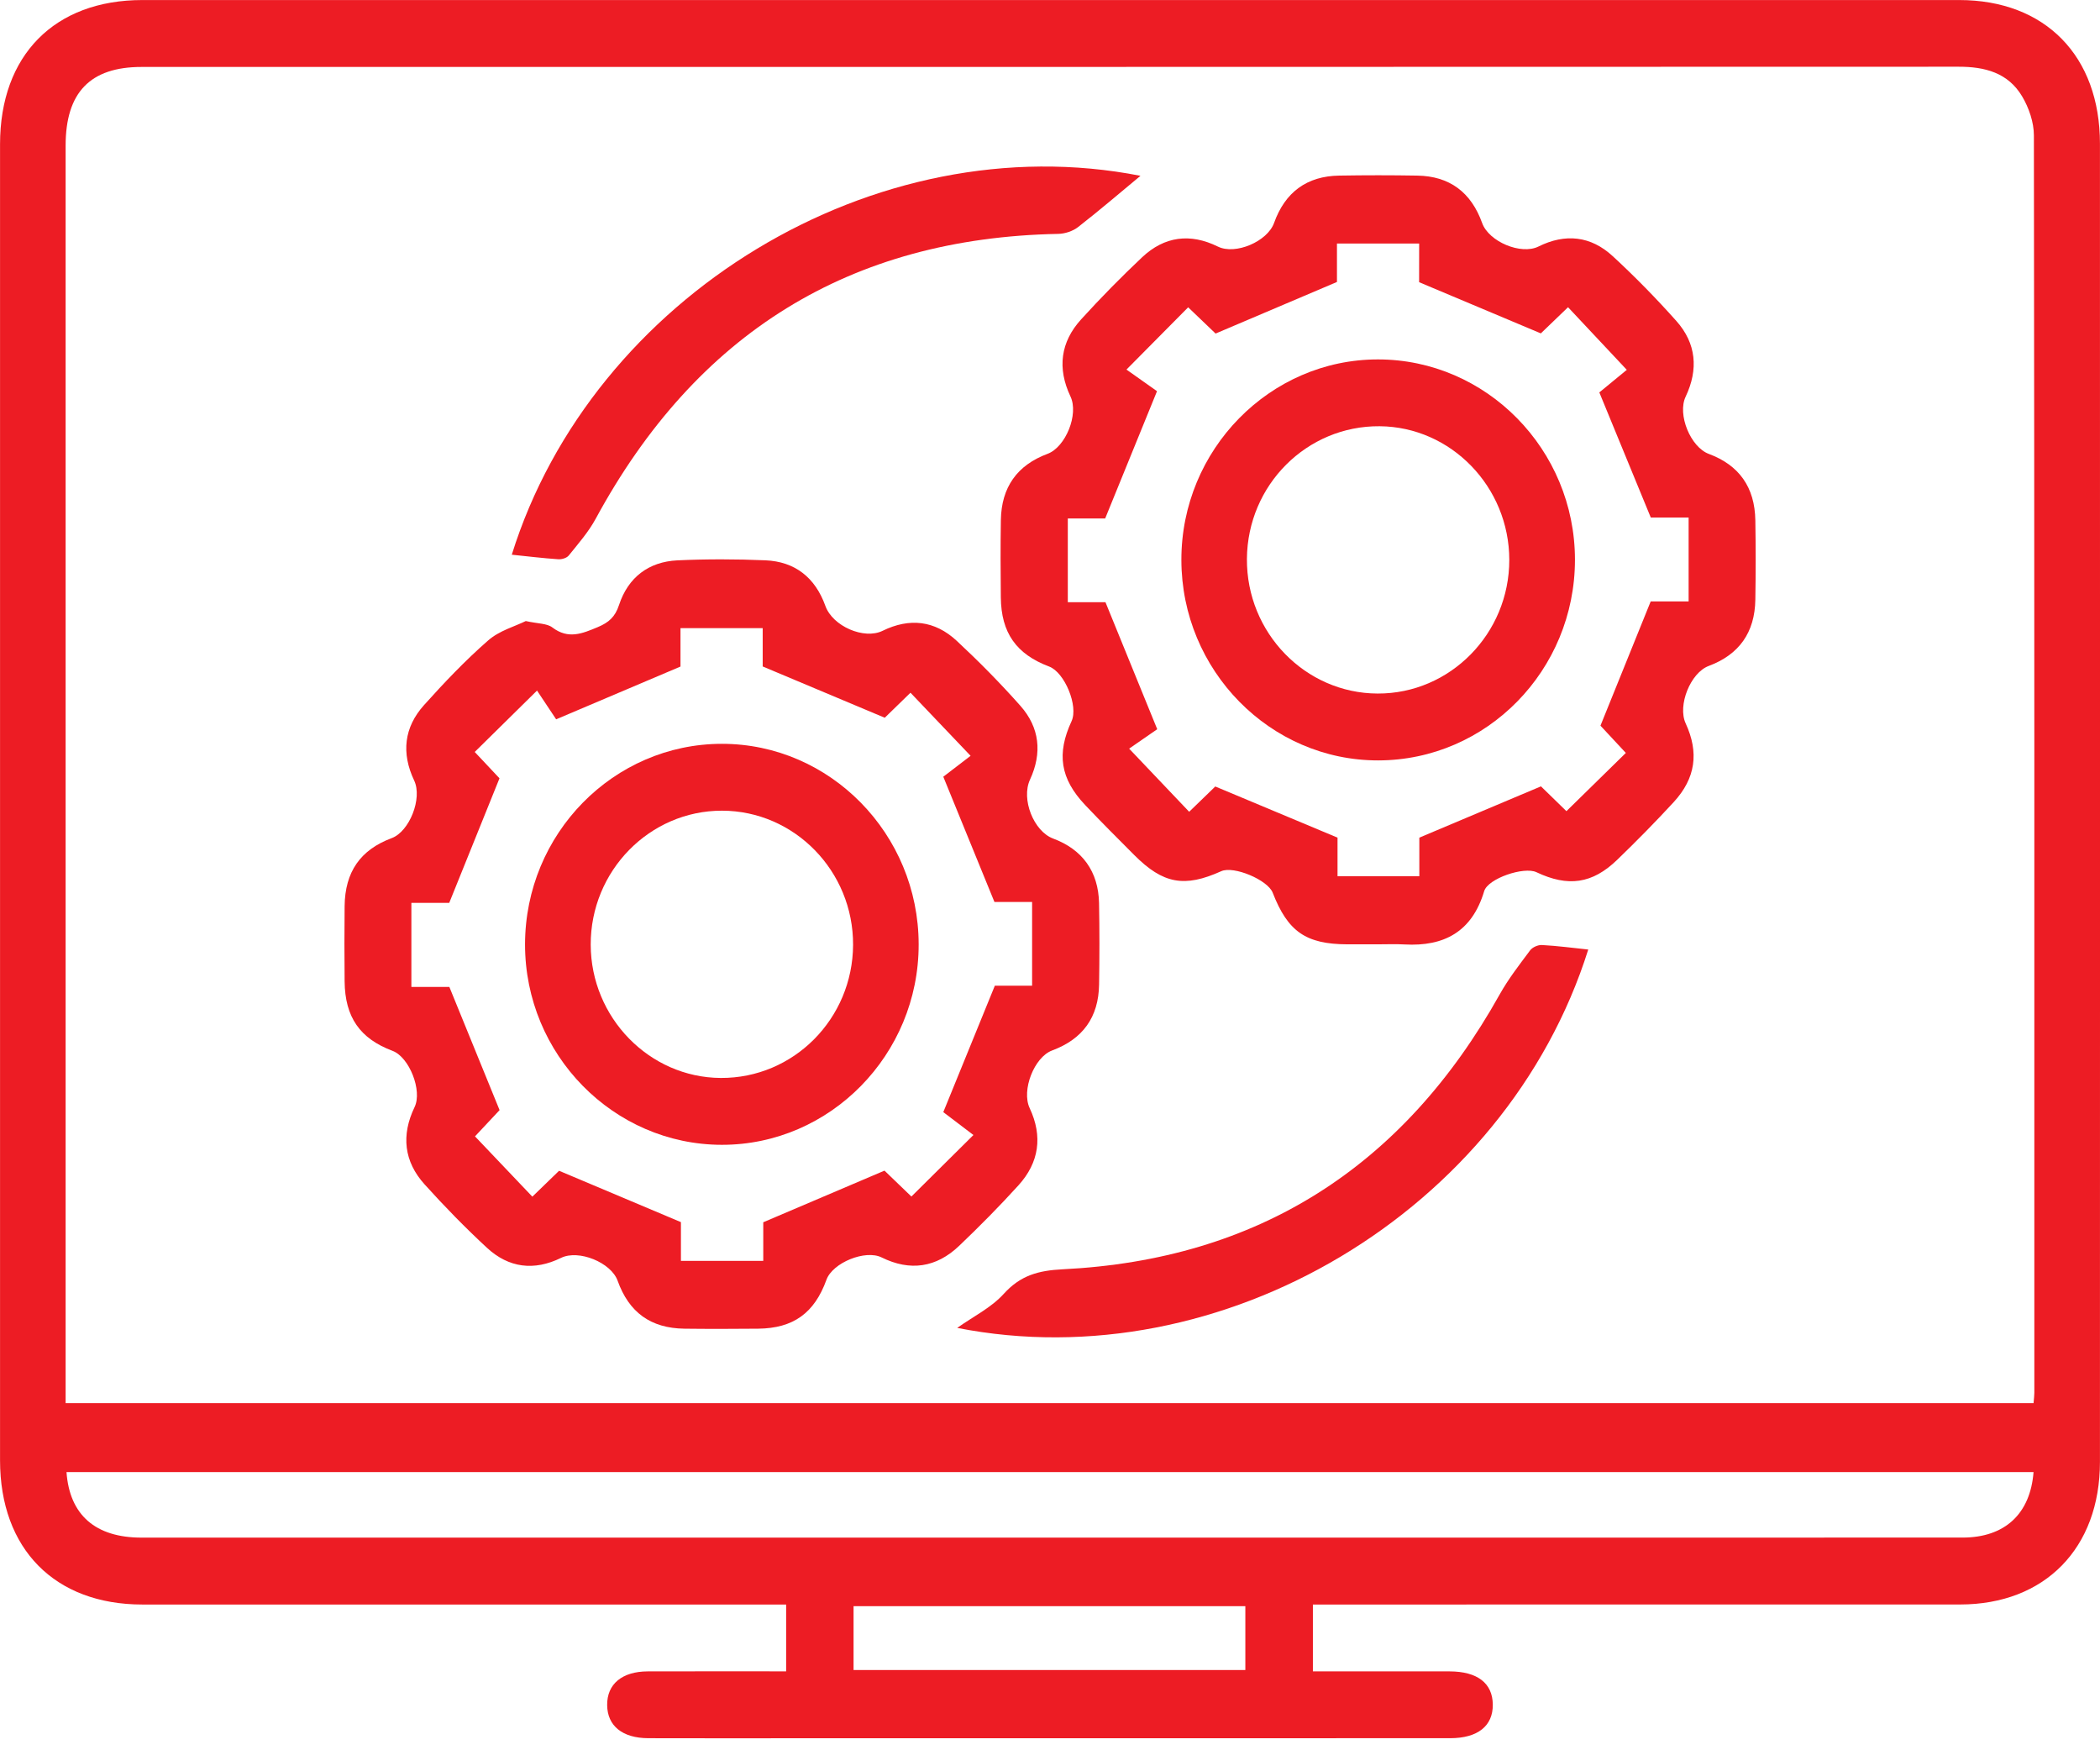
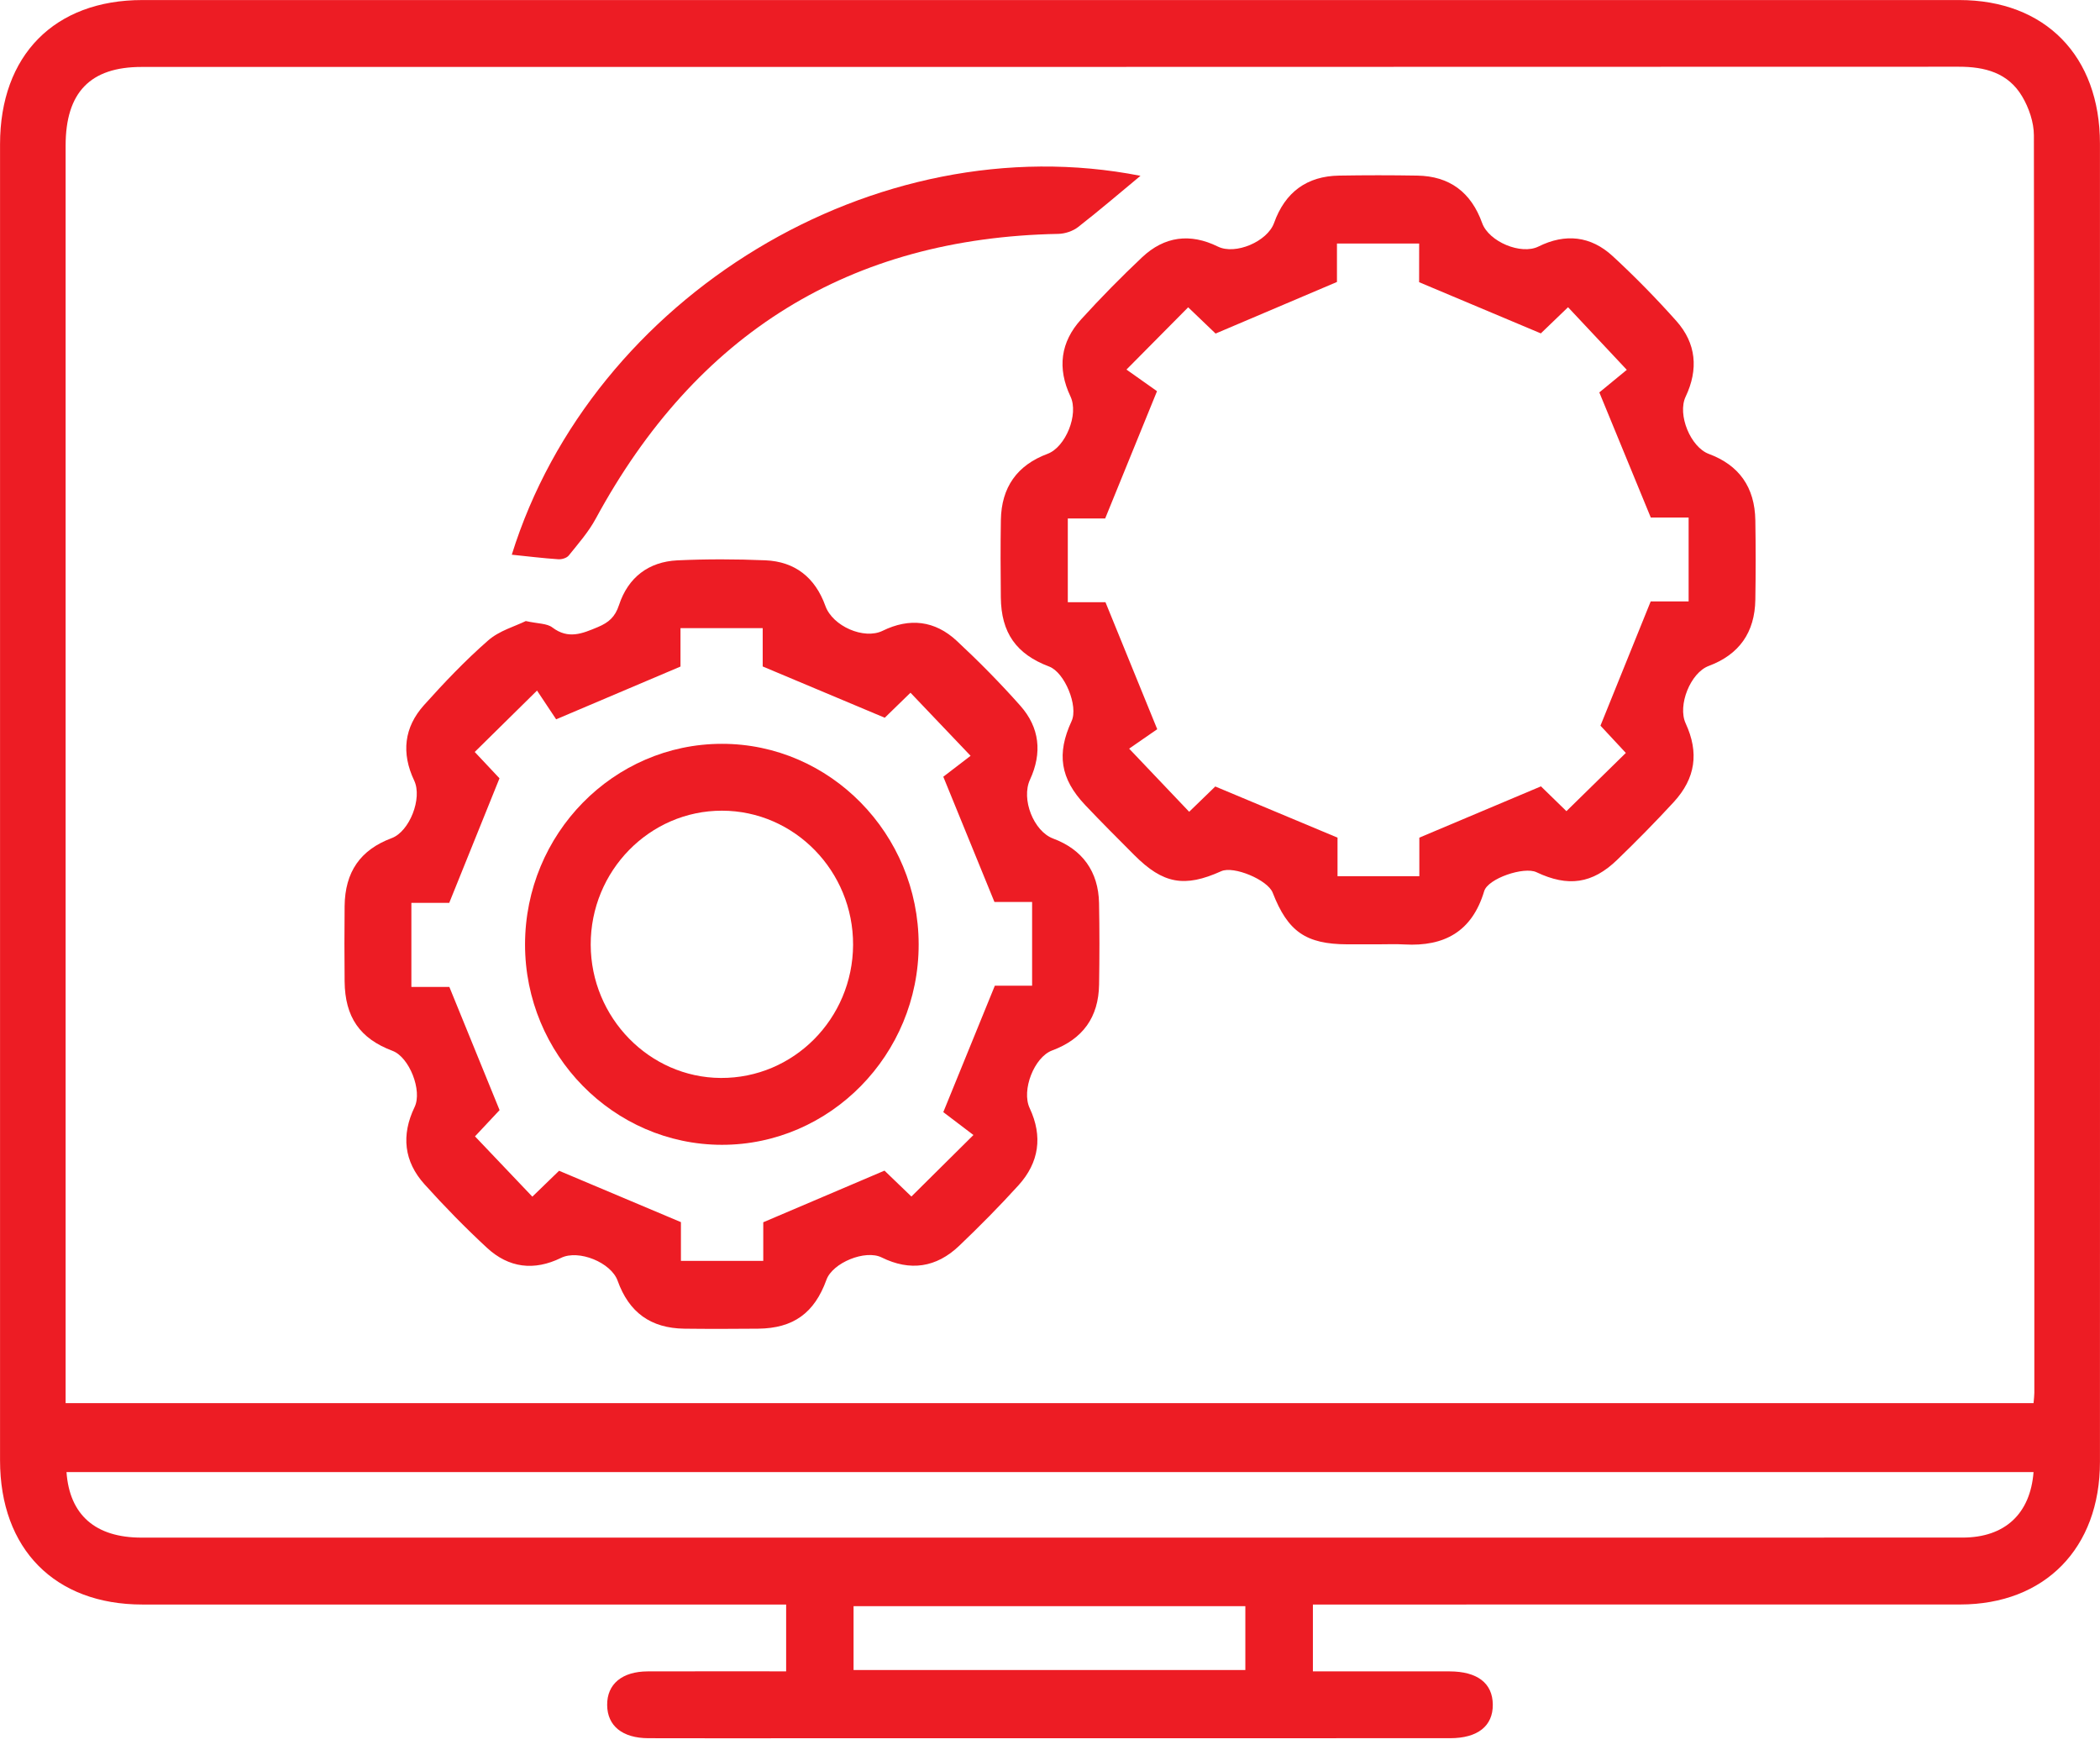
<svg xmlns="http://www.w3.org/2000/svg" width="48" height="40" viewBox="0 0 48 40" fill="none">
  <path d="M30.009 36.669C30.009 37.203 30.009 37.663 30.009 38.196C30.477 38.196 30.939 38.196 31.401 38.196C31.979 38.196 32.557 38.195 33.135 38.197C33.77 38.199 34.117 38.467 34.121 38.956C34.126 39.445 33.776 39.724 33.145 39.724C28.224 39.725 23.303 39.725 18.382 39.725C17.194 39.725 16.007 39.728 14.819 39.724C14.226 39.722 13.882 39.442 13.878 38.967C13.873 38.489 14.216 38.199 14.805 38.197C15.849 38.194 16.894 38.196 17.969 38.196C17.969 37.685 17.969 37.202 17.969 36.669C17.775 36.669 17.592 36.669 17.409 36.669C12.691 36.669 7.972 36.669 3.255 36.669C1.254 36.669 0.001 35.402 0.001 33.373C-0 23.347 -0 13.322 0.001 3.296C0.001 1.263 1.246 0.001 3.254 0.001C17.096 -0 30.939 -0 44.781 0.001C46.747 0.001 47.999 1.278 47.999 3.285C48.001 13.326 48.001 23.367 47.999 33.409C47.999 35.382 46.739 36.667 44.804 36.668C40.071 36.67 35.337 36.669 30.603 36.669C30.418 36.669 30.235 36.669 30.009 36.669ZM46.481 32.067C46.49 31.958 46.499 31.896 46.499 31.834C46.5 22.255 46.502 12.674 46.489 3.095C46.489 2.796 46.375 2.463 46.221 2.204C45.899 1.662 45.369 1.524 44.766 1.525C30.924 1.53 17.08 1.53 3.238 1.53C2.063 1.529 1.5 2.112 1.5 3.327C1.5 12.715 1.5 22.105 1.5 31.493C1.5 31.678 1.5 31.864 1.5 32.066C16.518 32.067 31.48 32.067 46.481 32.067ZM46.481 33.642C31.474 33.642 16.498 33.642 1.52 33.642C1.59 34.626 2.185 35.14 3.234 35.14C11.968 35.141 20.703 35.14 29.437 35.14C34.577 35.14 39.718 35.141 44.858 35.139C45.822 35.139 46.407 34.6 46.481 33.642ZM19.51 38.166C22.525 38.166 25.496 38.166 28.465 38.166C28.465 37.653 28.465 37.171 28.465 36.707C25.458 36.707 22.487 36.707 19.51 36.707C19.51 37.206 19.51 37.666 19.51 38.166Z" fill="#ED1C24" />
  <path d="M12.018 14.193C12.299 14.256 12.501 14.244 12.626 14.34C12.99 14.615 13.307 14.481 13.665 14.331C13.915 14.226 14.06 14.099 14.149 13.827C14.358 13.192 14.828 12.838 15.482 12.806C16.152 12.775 16.825 12.777 17.495 12.805C18.169 12.834 18.632 13.196 18.866 13.848C19.032 14.311 19.749 14.624 20.174 14.416C20.79 14.114 21.369 14.181 21.868 14.645C22.375 15.117 22.864 15.612 23.324 16.131C23.762 16.626 23.826 17.205 23.543 17.817C23.336 18.262 23.626 18.997 24.07 19.163C24.739 19.412 25.107 19.916 25.121 20.639C25.133 21.259 25.132 21.881 25.122 22.5C25.11 23.251 24.748 23.747 24.048 24.007C23.64 24.159 23.343 24.914 23.535 25.324C23.839 25.971 23.75 26.569 23.28 27.088C22.846 27.566 22.39 28.027 21.923 28.472C21.402 28.969 20.803 29.059 20.152 28.737C19.779 28.552 19.03 28.858 18.89 29.248C18.615 30.008 18.134 30.356 17.33 30.365C16.768 30.37 16.205 30.372 15.644 30.365C14.873 30.355 14.377 29.994 14.117 29.269C13.967 28.852 13.226 28.55 12.824 28.747C12.208 29.049 11.629 28.978 11.13 28.516C10.634 28.057 10.158 27.57 9.705 27.067C9.233 26.545 9.167 25.943 9.476 25.301C9.658 24.924 9.355 24.159 8.973 24.016C8.227 23.736 7.885 23.246 7.877 22.428C7.871 21.855 7.871 21.282 7.877 20.71C7.885 19.924 8.238 19.421 8.953 19.154C9.36 19.003 9.659 18.244 9.467 17.838C9.169 17.211 9.236 16.621 9.692 16.114C10.155 15.598 10.636 15.092 11.156 14.638C11.412 14.412 11.776 14.313 12.018 14.193ZM22.185 17.273C21.673 16.737 21.245 16.288 20.811 15.831C20.595 16.041 20.362 16.268 20.223 16.403C19.258 15.998 18.385 15.63 17.433 15.231C17.433 15.013 17.433 14.686 17.433 14.355C16.786 14.355 16.186 14.355 15.554 14.355C15.554 14.7 15.554 15.014 15.554 15.233C14.61 15.634 13.726 16.008 12.712 16.439C12.599 16.268 12.414 15.991 12.275 15.782C11.746 16.304 11.303 16.74 10.851 17.185C11.058 17.406 11.281 17.643 11.417 17.787C11.017 18.777 10.653 19.678 10.268 20.634C10.028 20.634 9.722 20.634 9.403 20.634C9.403 21.284 9.403 21.895 9.403 22.555C9.749 22.555 10.068 22.555 10.271 22.555C10.668 23.526 11.029 24.414 11.419 25.37C11.268 25.531 11.043 25.771 10.857 25.97C11.299 26.435 11.729 26.887 12.168 27.348C12.394 27.129 12.63 26.901 12.779 26.756C13.74 27.161 14.624 27.534 15.564 27.93C15.564 28.165 15.564 28.478 15.564 28.815C16.199 28.815 16.799 28.815 17.446 28.815C17.446 28.465 17.446 28.14 17.446 27.933C18.41 27.522 19.294 27.147 20.217 26.753C20.396 26.926 20.629 27.15 20.832 27.345C21.296 26.885 21.73 26.454 22.25 25.939C21.99 25.741 21.727 25.543 21.561 25.416C21.973 24.406 22.34 23.506 22.739 22.527C22.96 22.527 23.28 22.527 23.591 22.527C23.591 21.865 23.591 21.253 23.591 20.613C23.248 20.613 22.939 20.613 22.73 20.613C22.337 19.651 21.969 18.75 21.561 17.751C21.724 17.625 21.975 17.433 22.185 17.273Z" fill="#ED1C24" />
  <path d="M31.496 21.581C31.262 21.581 31.027 21.582 30.793 21.581C29.849 21.577 29.436 21.291 29.09 20.401C28.975 20.107 28.197 19.782 27.914 19.91C27.074 20.289 26.585 20.201 25.928 19.543C25.55 19.164 25.17 18.785 24.802 18.396C24.234 17.794 24.148 17.226 24.493 16.481C24.652 16.137 24.336 15.367 23.981 15.233C23.228 14.949 22.884 14.462 22.876 13.651C22.87 13.062 22.867 12.473 22.877 11.885C22.889 11.134 23.25 10.63 23.943 10.372C24.358 10.218 24.661 9.468 24.468 9.061C24.162 8.415 24.24 7.816 24.713 7.297C25.159 6.807 25.624 6.333 26.105 5.88C26.616 5.399 27.205 5.324 27.837 5.635C28.236 5.832 28.969 5.521 29.122 5.094C29.373 4.392 29.871 4.024 30.611 4.013C31.205 4.003 31.798 4.003 32.392 4.013C33.131 4.024 33.625 4.392 33.878 5.098C34.031 5.523 34.766 5.832 35.165 5.634C35.779 5.329 36.361 5.392 36.861 5.853C37.37 6.322 37.856 6.819 38.318 7.337C38.772 7.847 38.825 8.441 38.529 9.065C38.335 9.473 38.641 10.219 39.06 10.374C39.751 10.631 40.11 11.135 40.122 11.891C40.132 12.495 40.132 13.1 40.122 13.704C40.111 14.456 39.75 14.96 39.057 15.219C38.64 15.374 38.34 16.12 38.529 16.531C38.837 17.197 38.759 17.785 38.255 18.332C37.839 18.784 37.406 19.223 36.965 19.649C36.395 20.2 35.841 20.275 35.119 19.933C34.836 19.798 34.011 20.075 33.924 20.366C33.647 21.294 33.008 21.634 32.105 21.584C31.903 21.572 31.7 21.581 31.496 21.581ZM32.438 5.565C31.805 5.565 31.205 5.565 30.559 5.565C30.559 5.908 30.559 6.235 30.559 6.444C29.595 6.854 28.711 7.23 27.785 7.623C27.607 7.453 27.374 7.229 27.158 7.023C26.701 7.484 26.27 7.919 25.748 8.446C26.012 8.633 26.282 8.824 26.446 8.94C26.027 9.968 25.66 10.869 25.261 11.849C25.044 11.849 24.724 11.849 24.407 11.849C24.407 12.511 24.407 13.122 24.407 13.763C24.748 13.763 25.057 13.763 25.268 13.763C25.661 14.726 26.028 15.626 26.451 16.665C26.287 16.779 26.015 16.967 25.809 17.109C26.318 17.644 26.746 18.095 27.181 18.552C27.402 18.338 27.635 18.112 27.778 17.974C28.749 18.38 29.634 18.751 30.572 19.143C30.572 19.391 30.572 19.703 30.572 20.024C31.21 20.024 31.81 20.024 32.442 20.024C32.442 19.681 32.442 19.367 32.442 19.143C33.385 18.745 34.27 18.372 35.222 17.971C35.379 18.124 35.614 18.353 35.804 18.538C36.263 18.088 36.708 17.652 37.162 17.207C36.945 16.974 36.722 16.734 36.582 16.584C36.979 15.604 37.343 14.702 37.73 13.745C37.966 13.745 38.273 13.745 38.597 13.745C38.597 13.097 38.597 12.486 38.597 11.827C38.252 11.827 37.932 11.827 37.732 11.827C37.328 10.843 36.958 9.945 36.556 8.968C36.737 8.82 36.98 8.62 37.184 8.452C36.703 7.94 36.277 7.485 35.841 7.021C35.607 7.245 35.371 7.473 35.219 7.619C34.263 7.217 33.378 6.844 32.437 6.449C32.438 6.217 32.438 5.904 32.438 5.565Z" fill="#ED1C24" />
  <path d="M11.698 12.677C13.537 6.772 20.012 2.827 26.068 4.018C25.622 4.388 25.142 4.799 24.645 5.187C24.523 5.283 24.342 5.342 24.188 5.345C19.427 5.436 15.913 7.617 13.615 11.857C13.451 12.159 13.219 12.423 13.002 12.693C12.955 12.753 12.841 12.787 12.76 12.781C12.405 12.757 12.052 12.713 11.698 12.677Z" fill="#ED1C24" />
-   <path d="M21.879 30.347C22.245 30.087 22.655 29.887 22.942 29.57C23.324 29.147 23.733 29.036 24.285 29.008C28.742 28.789 32.07 26.678 34.278 22.727C34.477 22.371 34.73 22.046 34.974 21.719C35.027 21.648 35.154 21.592 35.244 21.597C35.598 21.616 35.95 21.663 36.303 21.7C34.417 27.688 27.917 31.538 21.879 30.347Z" fill="#ED1C24" />
  <path d="M16.499 16.999C18.973 16.997 20.995 19.057 20.998 21.582C21.001 24.102 18.975 26.165 16.5 26.163C14.023 26.161 11.999 24.1 12.001 21.582C12.004 19.056 14.021 17.001 16.499 16.999ZM16.503 18.527C14.848 18.525 13.497 19.904 13.502 21.59C13.506 23.256 14.843 24.626 16.474 24.635C18.137 24.645 19.49 23.284 19.499 21.595C19.506 19.909 18.159 18.529 16.503 18.527Z" fill="#ED1C24" />
-   <path d="M31.497 8.214C33.975 8.215 35.999 10.274 35.999 12.793C35.998 15.319 33.984 17.374 31.504 17.378C29.032 17.382 27.006 15.321 27.003 12.798C26.999 10.279 29.025 8.213 31.497 8.214ZM31.488 15.85C33.144 15.857 34.499 14.481 34.498 12.795C34.497 11.126 33.166 9.754 31.535 9.741C29.872 9.727 28.514 11.083 28.501 12.771C28.489 14.458 29.833 15.844 31.488 15.85Z" fill="#ED1C24" />
</svg>